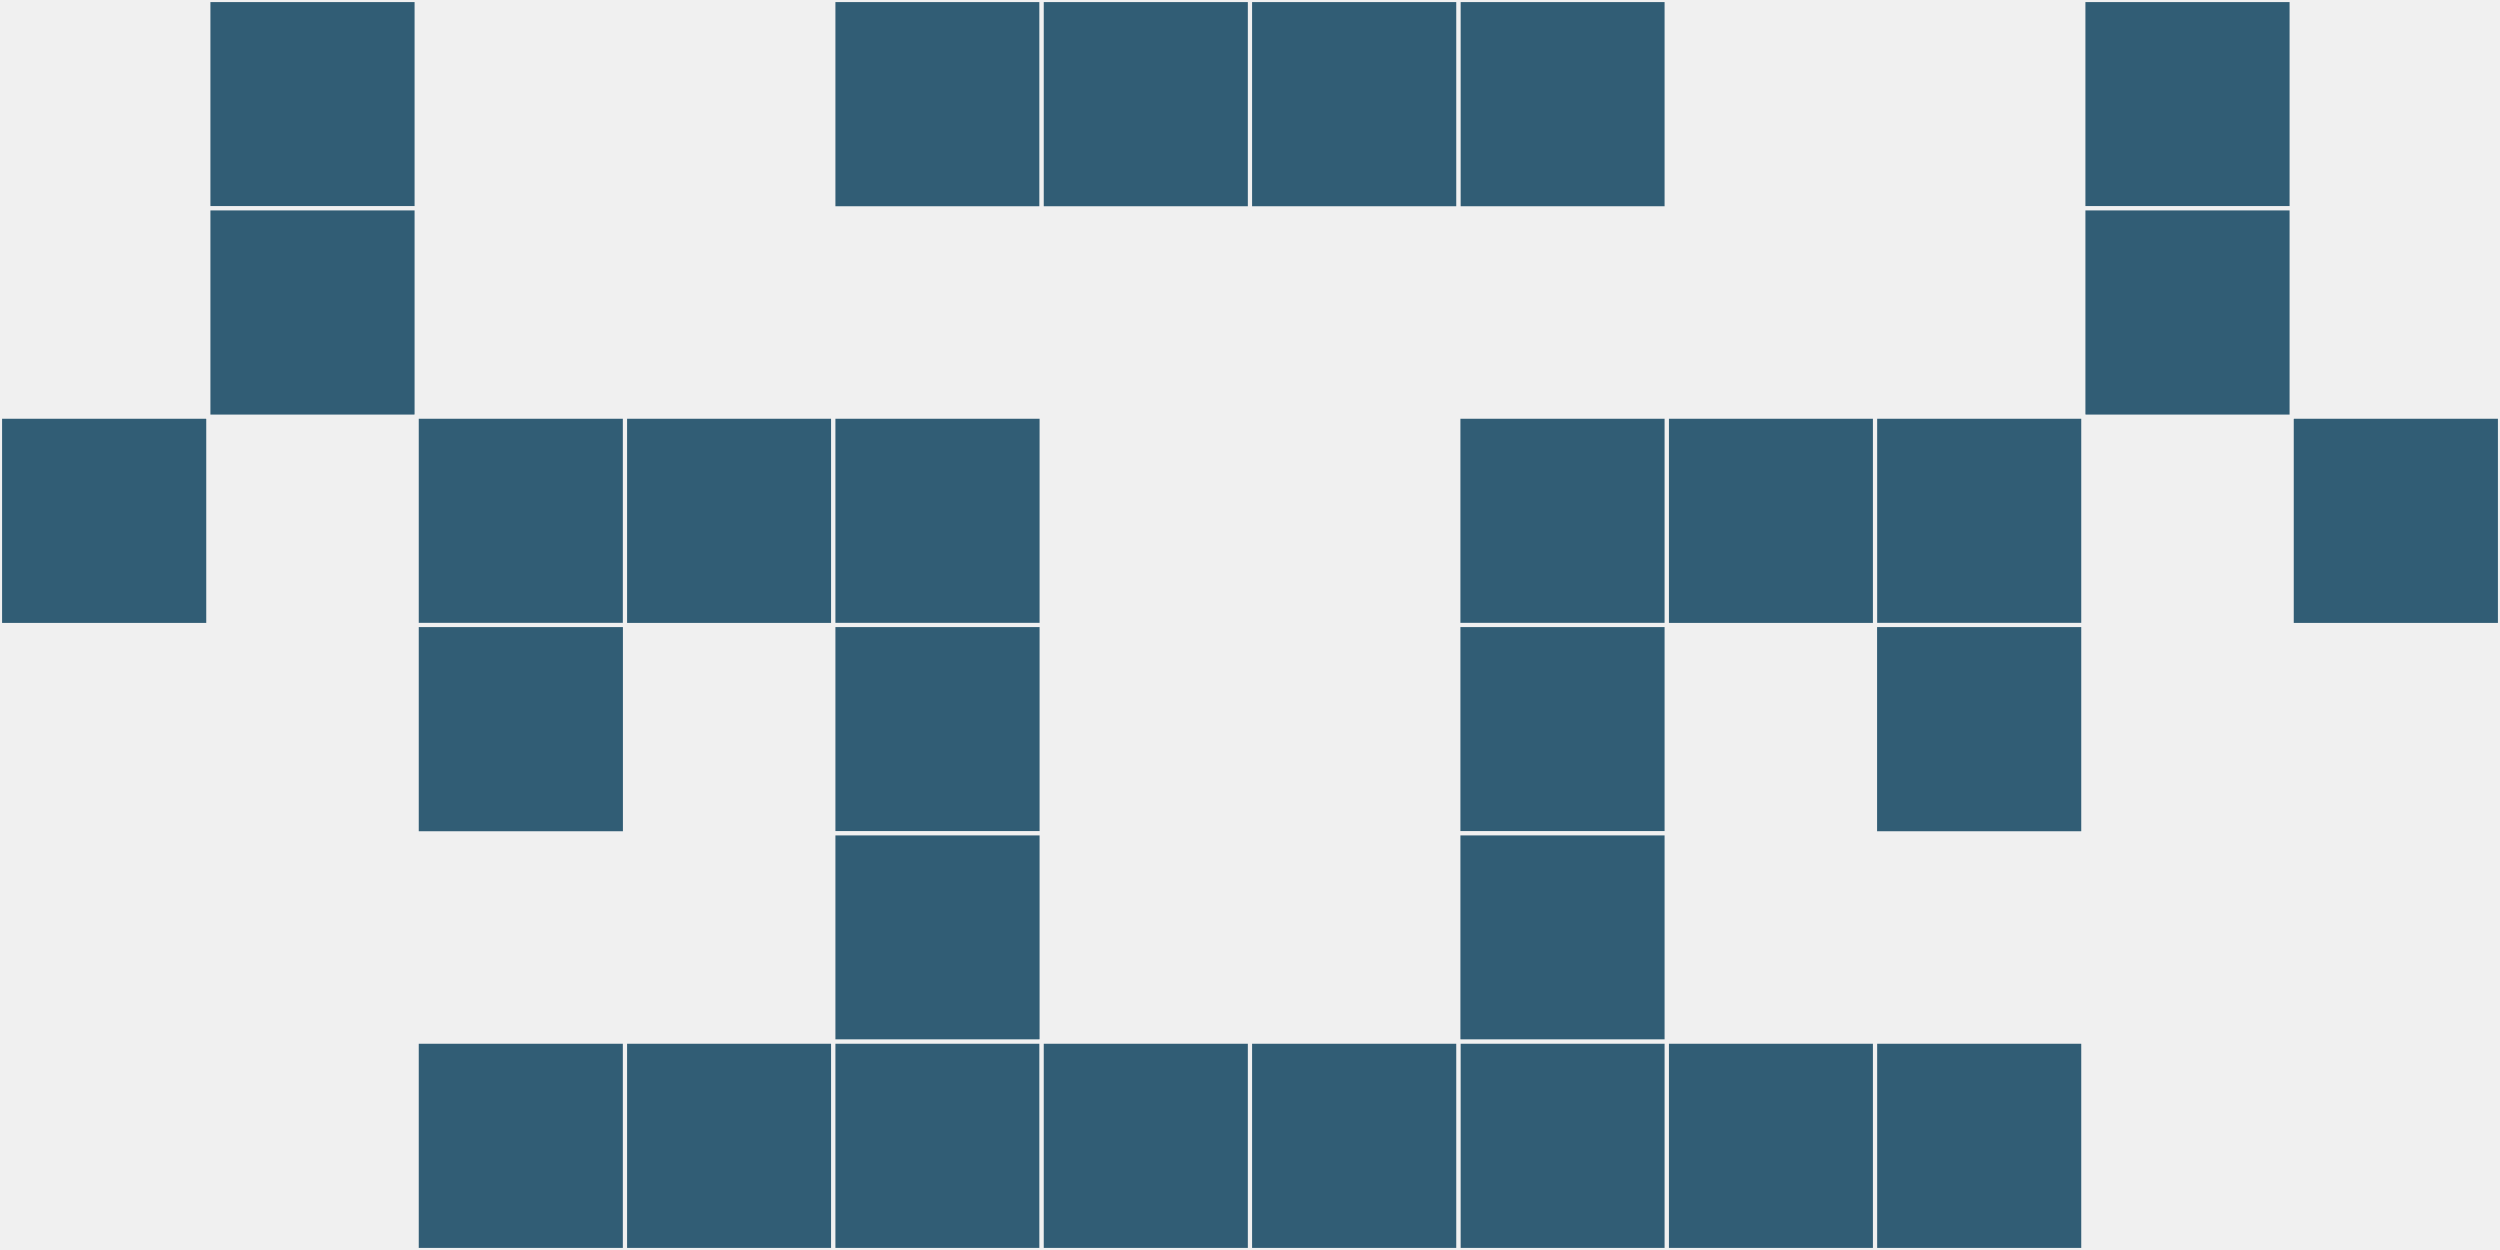
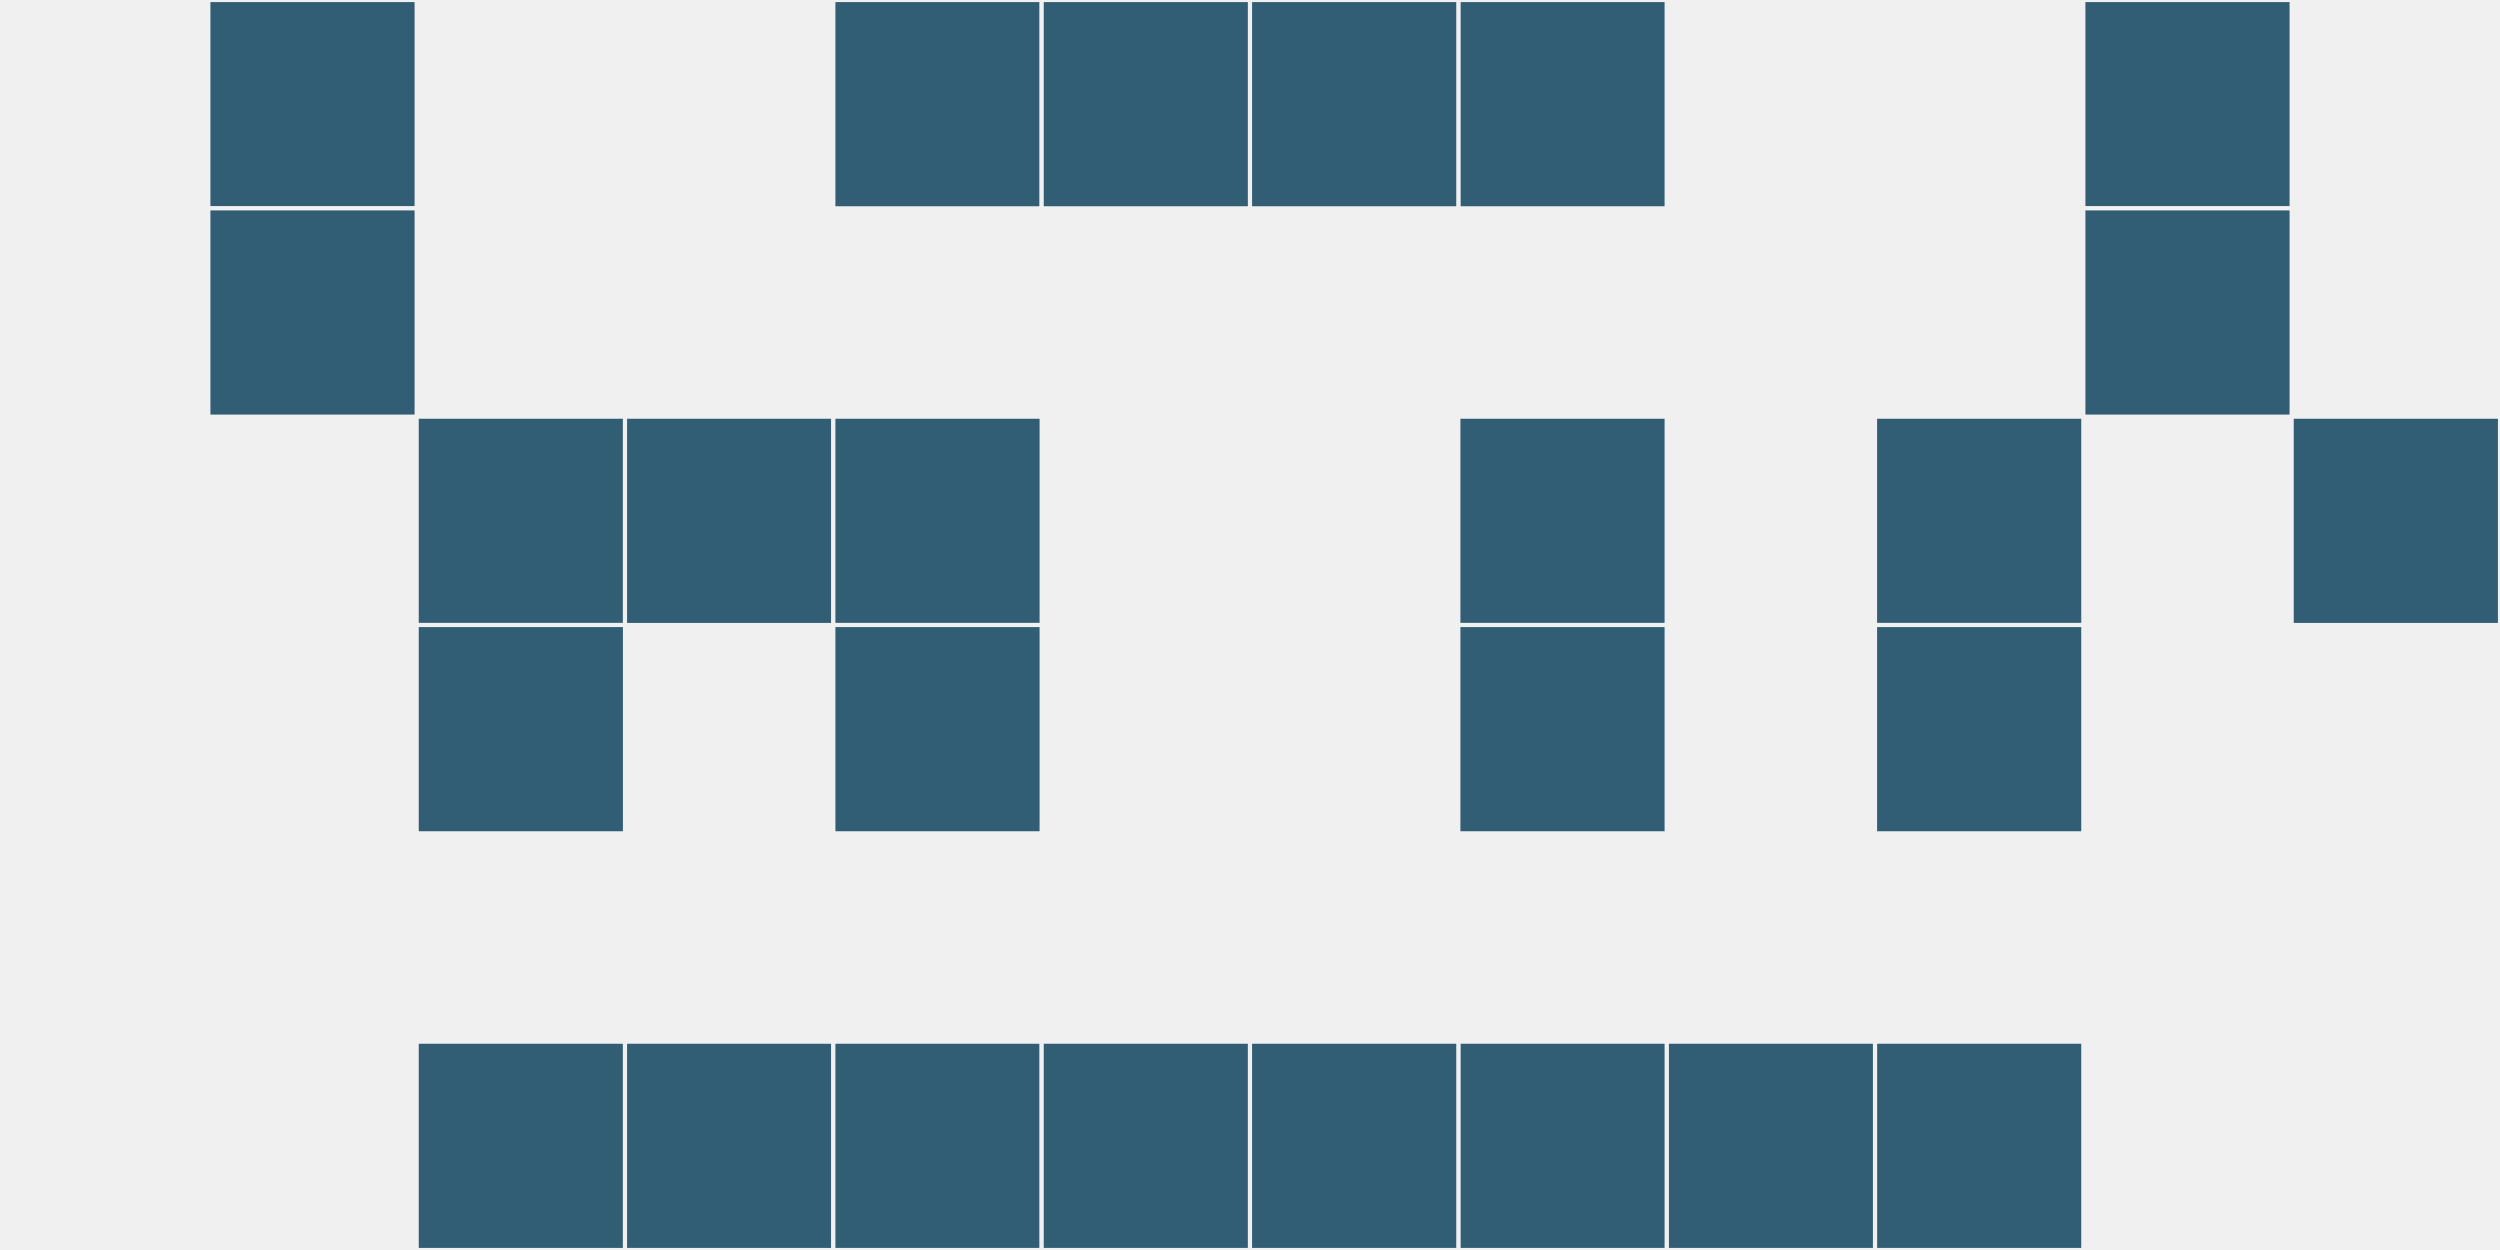
<svg xmlns="http://www.w3.org/2000/svg" width="12" height="6" viewBox="0 0 12 6" viewport-fill="red">
  <rect x="0" y="0" width="12" height="6" fill="#f0f0f0" />
-   <rect x="0" y="2" width="1" height="1" fill="#315d75" stroke="#f0f0f0" stroke-width="0.02" />
  <rect x="11" y="2" width="1" height="1" fill="#315d75" stroke="#f0f0f0" stroke-width="0.02" />
  <rect x="1" y="0" width="1" height="1" fill="#315d75" stroke="#f0f0f0" stroke-width="0.02" />
  <rect x="10" y="0" width="1" height="1" fill="#315d75" stroke="#f0f0f0" stroke-width="0.02" />
  <rect x="1" y="1" width="1" height="1" fill="#315d75" stroke="#f0f0f0" stroke-width="0.02" />
  <rect x="10" y="1" width="1" height="1" fill="#315d75" stroke="#f0f0f0" stroke-width="0.02" />
  <rect x="2" y="2" width="1" height="1" fill="#315d75" stroke="#f0f0f0" stroke-width="0.02" />
  <rect x="9" y="2" width="1" height="1" fill="#315d75" stroke="#f0f0f0" stroke-width="0.02" />
  <rect x="2" y="3" width="1" height="1" fill="#315d75" stroke="#f0f0f0" stroke-width="0.02" />
  <rect x="9" y="3" width="1" height="1" fill="#315d75" stroke="#f0f0f0" stroke-width="0.02" />
  <rect x="2" y="5" width="1" height="1" fill="#315d75" stroke="#f0f0f0" stroke-width="0.02" />
  <rect x="9" y="5" width="1" height="1" fill="#315d75" stroke="#f0f0f0" stroke-width="0.02" />
  <rect x="3" y="2" width="1" height="1" fill="#315d75" stroke="#f0f0f0" stroke-width="0.02" />
-   <rect x="8" y="2" width="1" height="1" fill="#315d75" stroke="#f0f0f0" stroke-width="0.02" />
  <rect x="3" y="5" width="1" height="1" fill="#315d75" stroke="#f0f0f0" stroke-width="0.02" />
  <rect x="8" y="5" width="1" height="1" fill="#315d75" stroke="#f0f0f0" stroke-width="0.02" />
  <rect x="4" y="0" width="1" height="1" fill="#315d75" stroke="#f0f0f0" stroke-width="0.02" />
  <rect x="7" y="0" width="1" height="1" fill="#315d75" stroke="#f0f0f0" stroke-width="0.02" />
  <rect x="4" y="2" width="1" height="1" fill="#315d75" stroke="#f0f0f0" stroke-width="0.02" />
  <rect x="7" y="2" width="1" height="1" fill="#315d75" stroke="#f0f0f0" stroke-width="0.02" />
  <rect x="4" y="3" width="1" height="1" fill="#315d75" stroke="#f0f0f0" stroke-width="0.02" />
  <rect x="7" y="3" width="1" height="1" fill="#315d75" stroke="#f0f0f0" stroke-width="0.02" />
-   <rect x="4" y="4" width="1" height="1" fill="#315d75" stroke="#f0f0f0" stroke-width="0.02" />
-   <rect x="7" y="4" width="1" height="1" fill="#315d75" stroke="#f0f0f0" stroke-width="0.02" />
  <rect x="4" y="5" width="1" height="1" fill="#315d75" stroke="#f0f0f0" stroke-width="0.02" />
  <rect x="7" y="5" width="1" height="1" fill="#315d75" stroke="#f0f0f0" stroke-width="0.02" />
  <rect x="5" y="0" width="1" height="1" fill="#315d75" stroke="#f0f0f0" stroke-width="0.02" />
  <rect x="6" y="0" width="1" height="1" fill="#315d75" stroke="#f0f0f0" stroke-width="0.02" />
  <rect x="5" y="5" width="1" height="1" fill="#315d75" stroke="#f0f0f0" stroke-width="0.02" />
  <rect x="6" y="5" width="1" height="1" fill="#315d75" stroke="#f0f0f0" stroke-width="0.02" />
</svg>